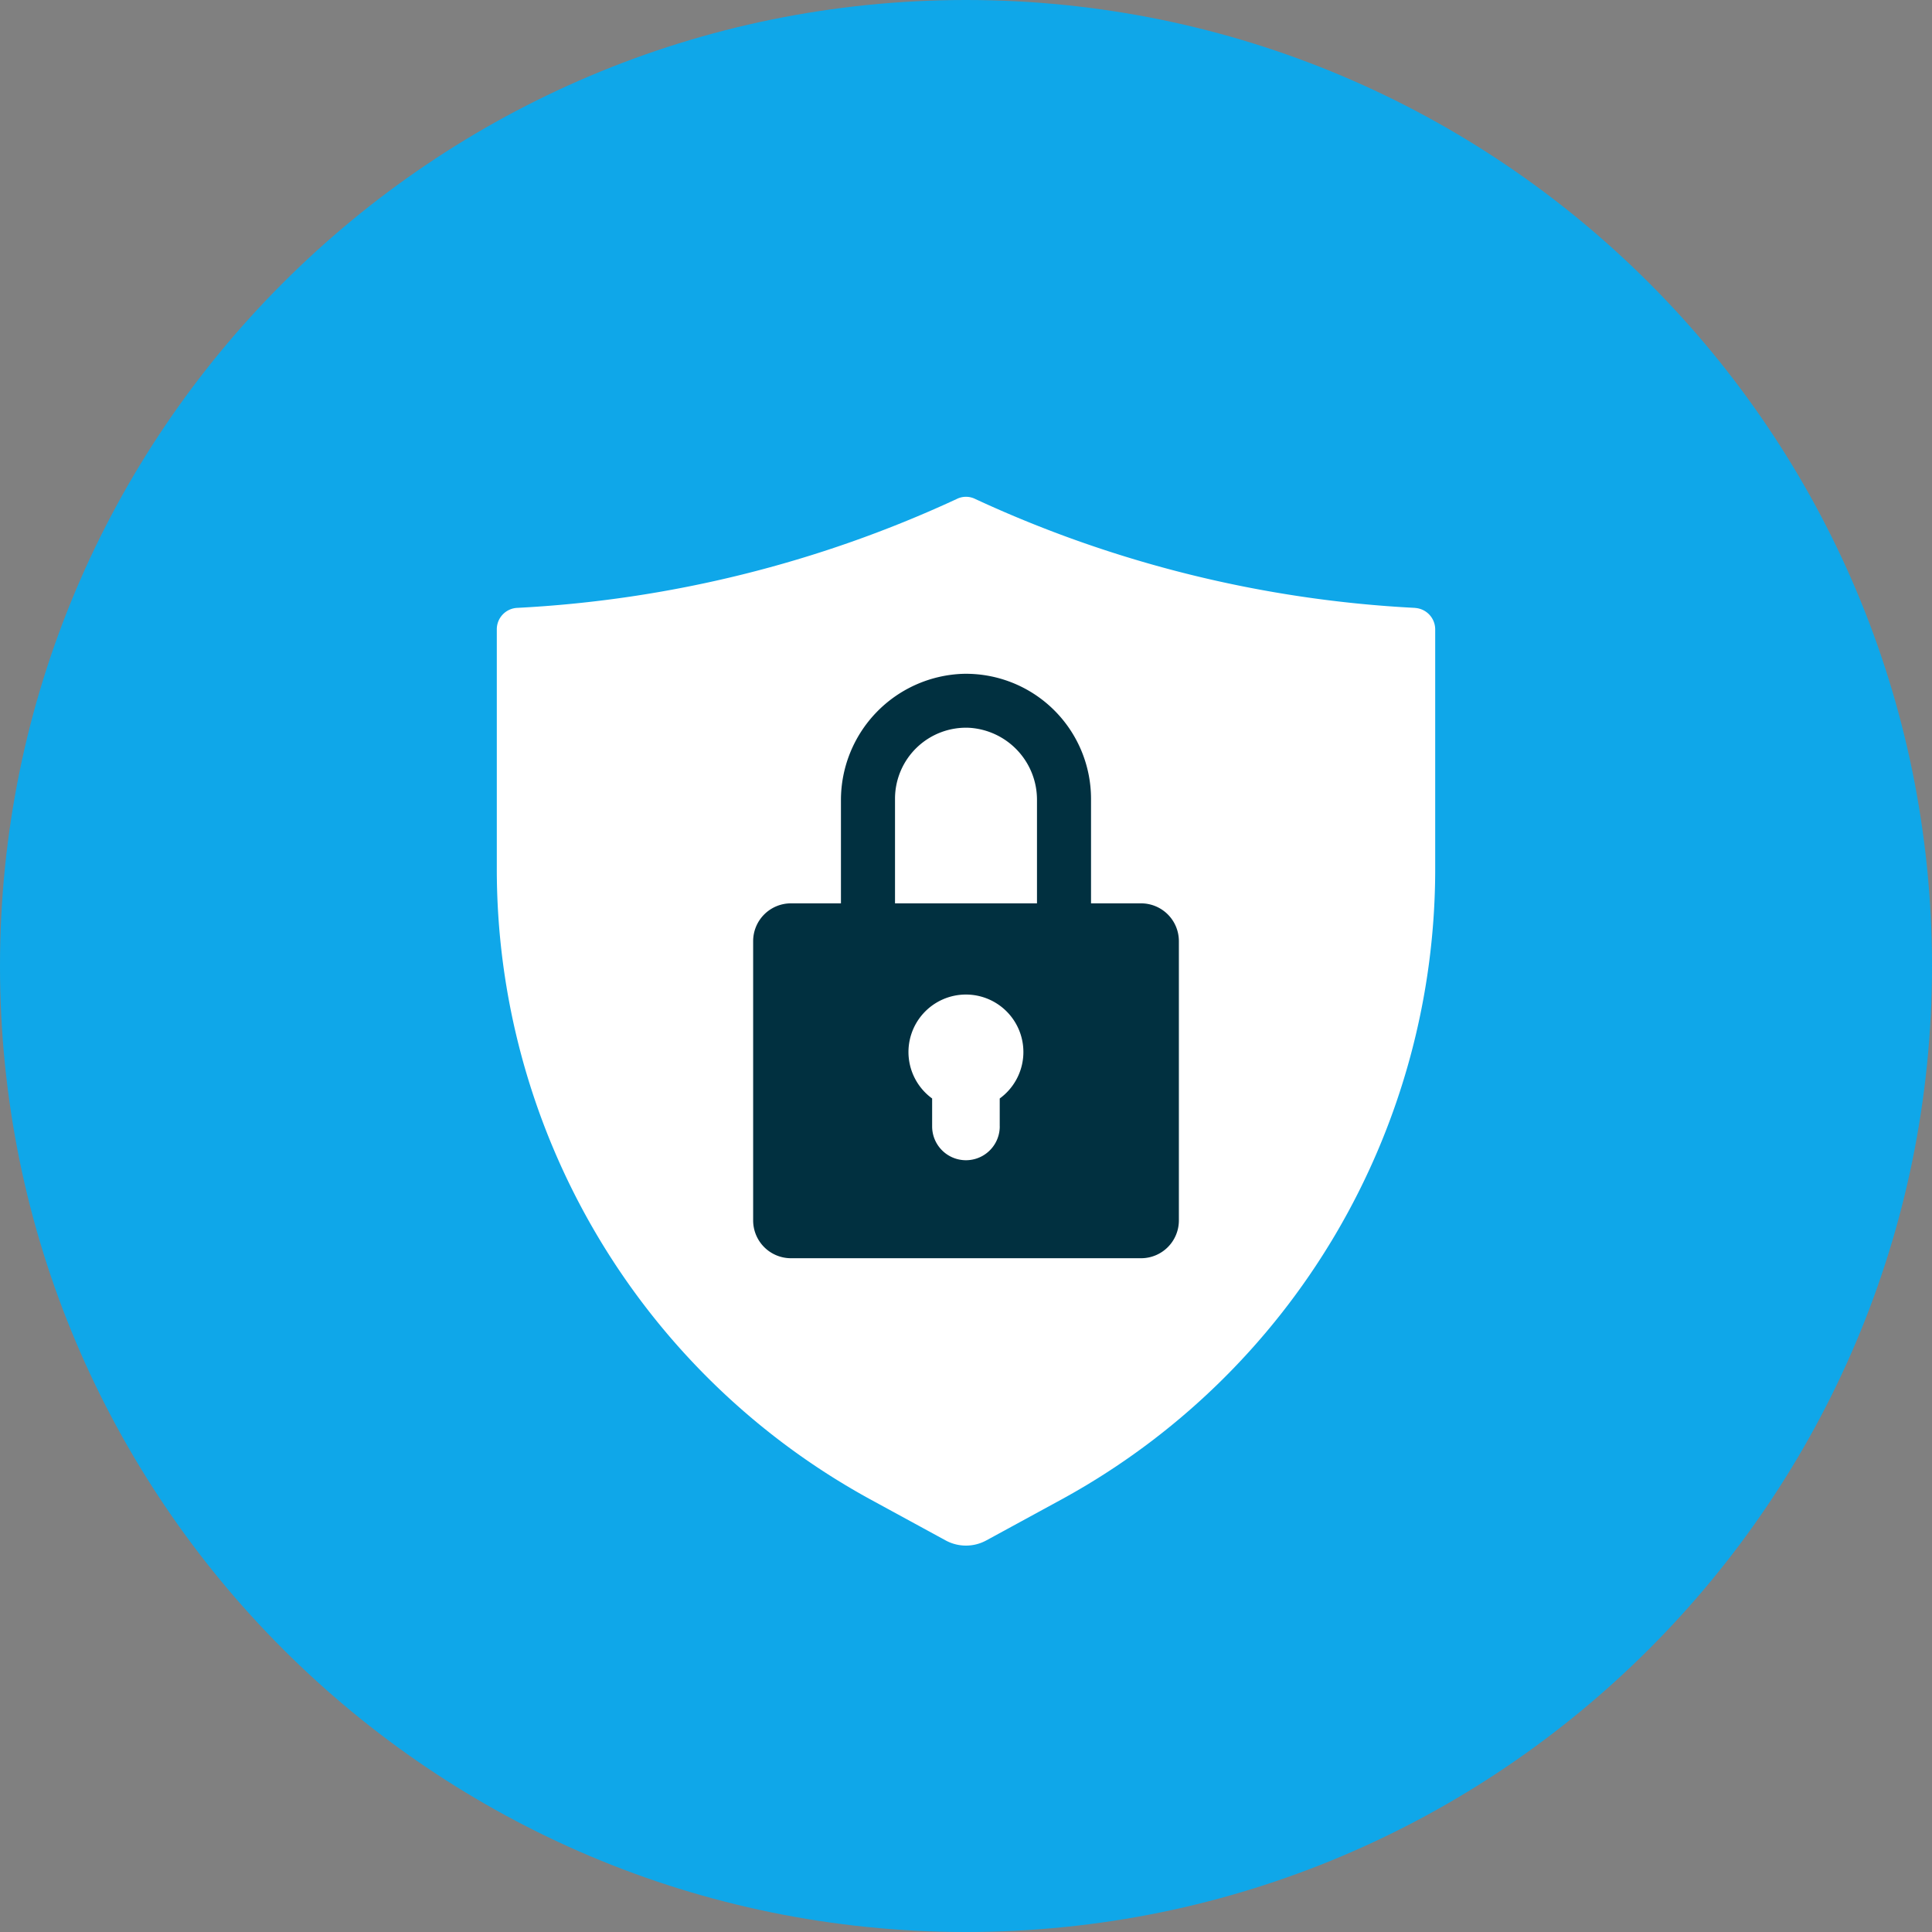
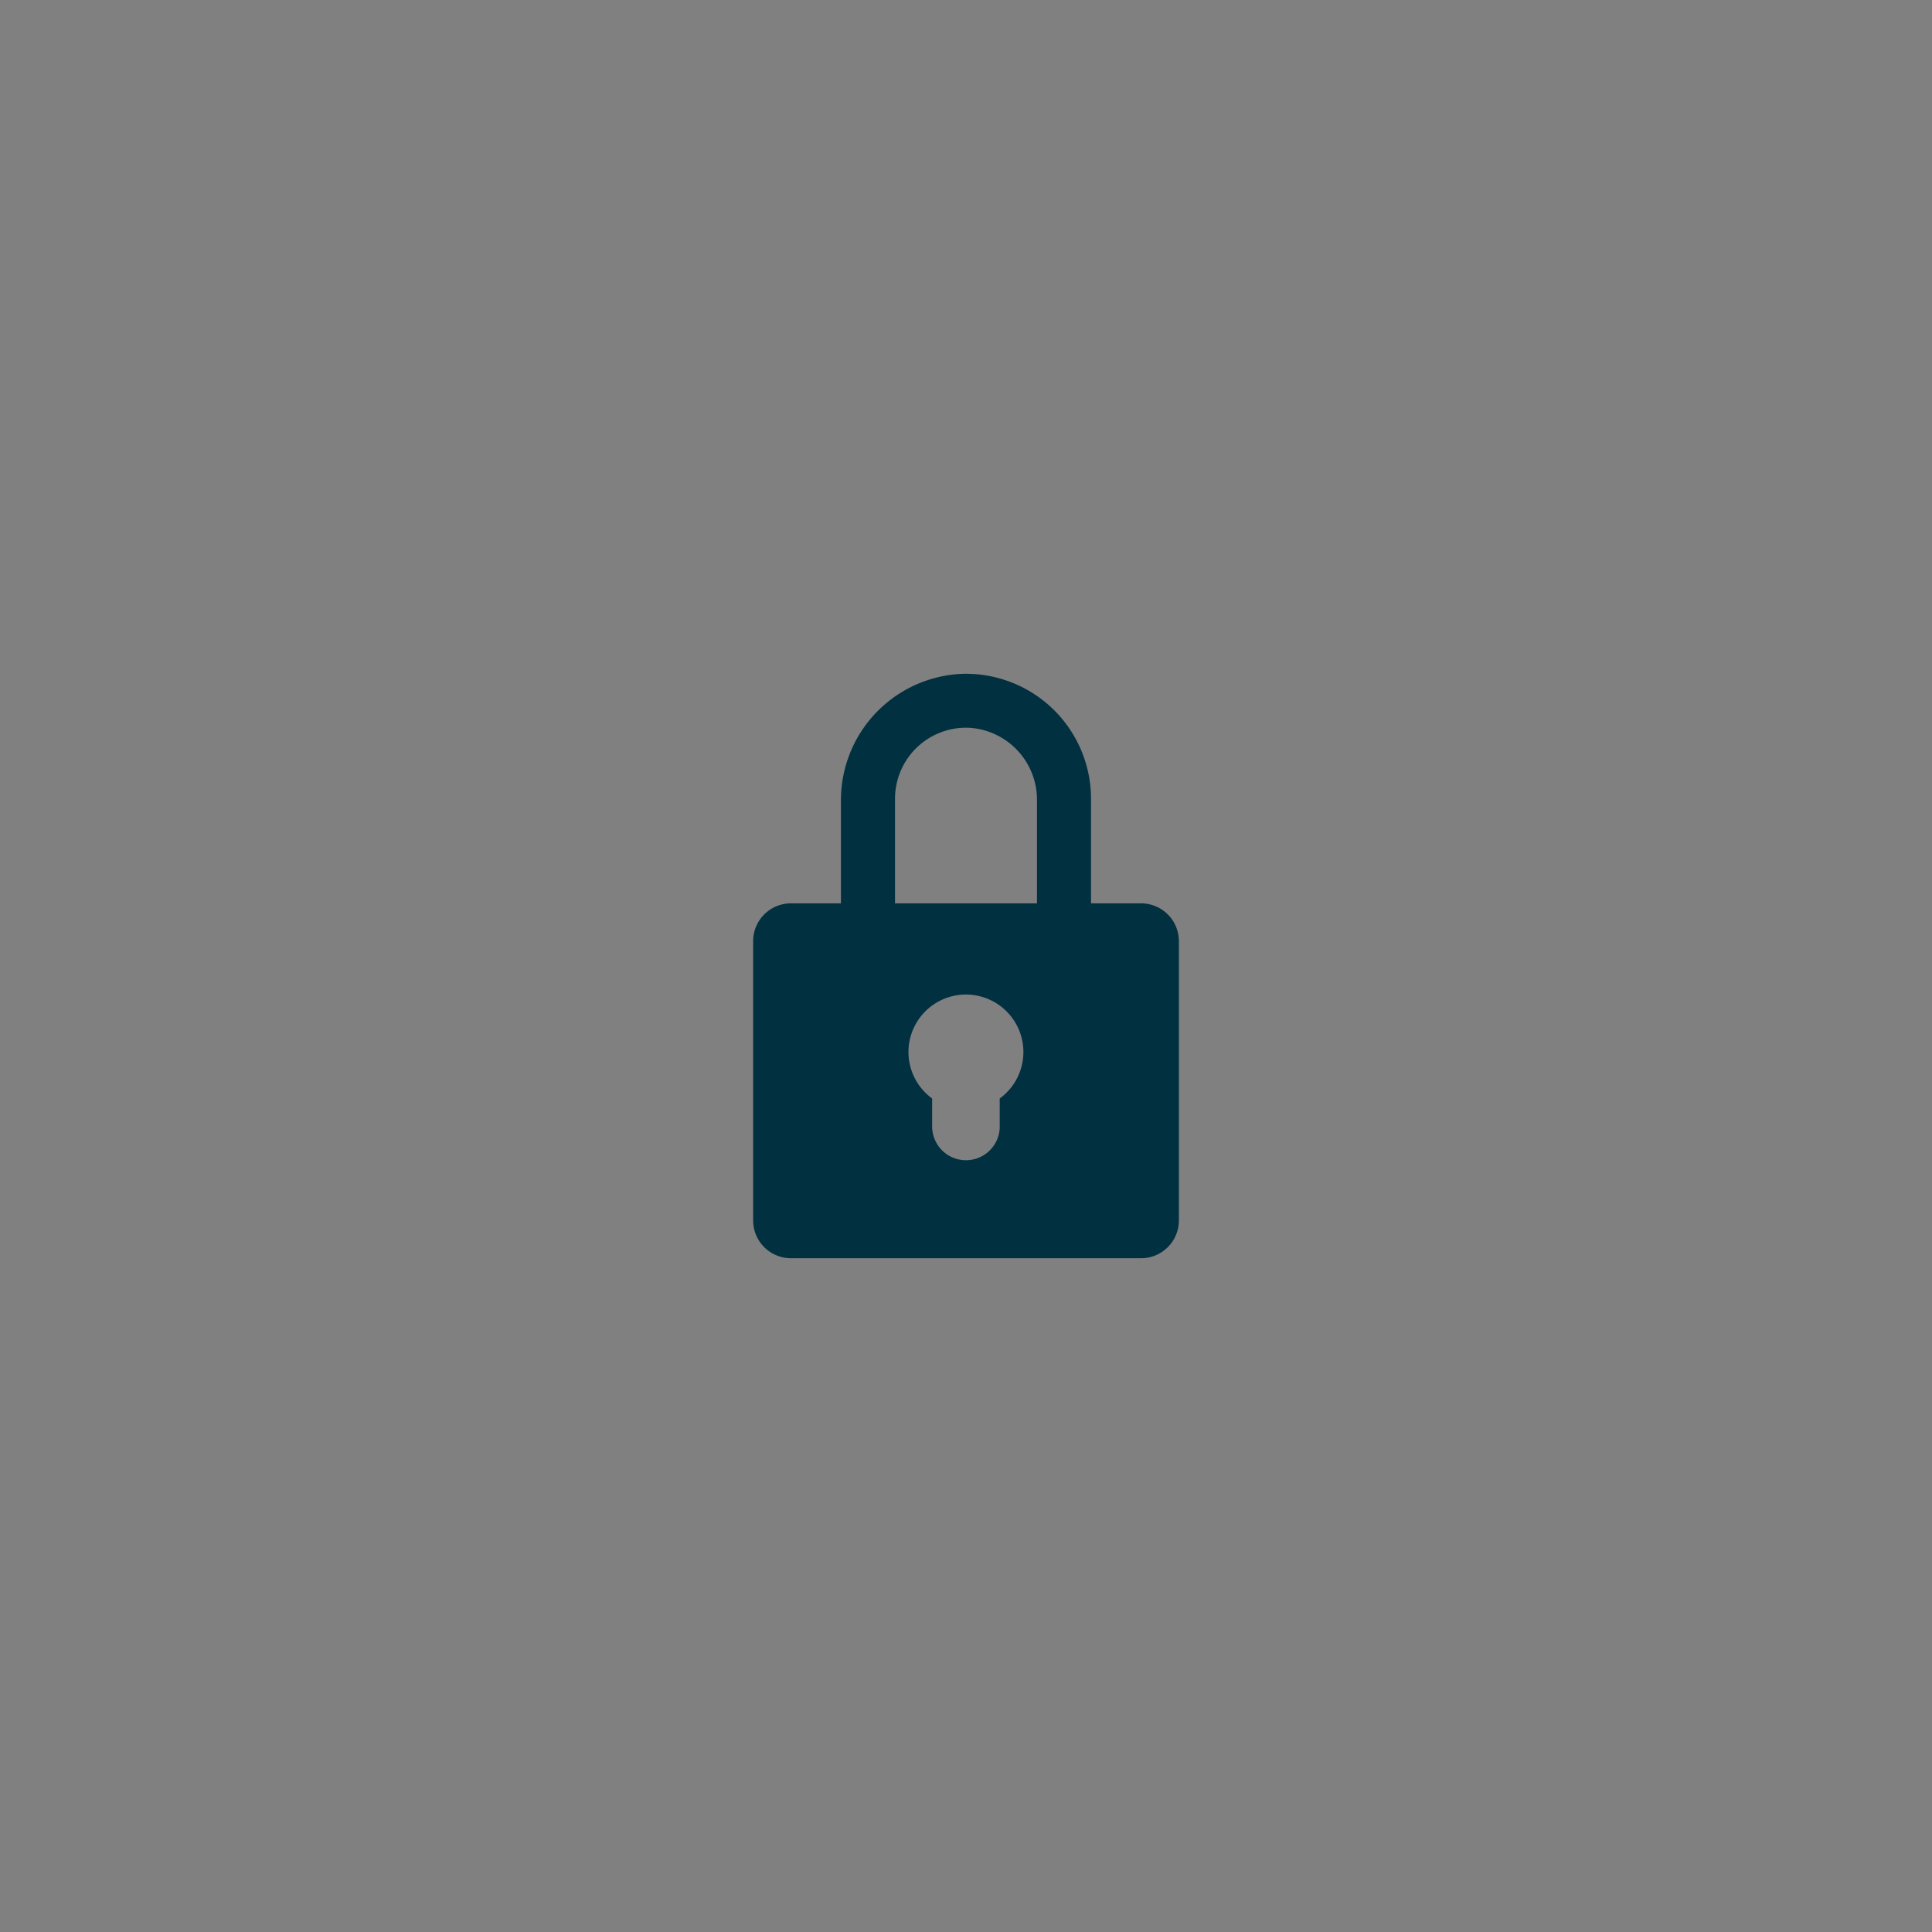
<svg xmlns="http://www.w3.org/2000/svg" width="70" height="70" viewBox="0 0 70 70">
  <rect x="0" y="0" width="70" height="70" fill="#808080" stroke="none" />
-   <path d="M35 70c19.33 0 35-15.67 35-35S54.33 0 35 0 0 15.67 0 35s15.67 35 35 35Z" fill="#0FA7E9" />
-   <path d="M51.273 22.025a43.129 43.129 0 0 1-15.936-3.945.749.749 0 0 0-.674 0 43.12 43.12 0 0 1-15.935 3.945.777.777 0 0 0-.728.771v8.612a26.052 26.052 0 0 0 3.609 13.308 25.995 25.995 0 0 0 9.891 9.591l2.76 1.504a1.541 1.541 0 0 0 1.478 0l2.76-1.504a25.997 25.997 0 0 0 9.893-9.592A26.052 26.052 0 0 0 52 31.407v-8.61a.78.78 0 0 0-.727-.77" fill="white" />
  <path fill-rule="evenodd" clip-rule="evenodd" d="M39.53 32.73v-3.786a4.533 4.533 0 0 0-4.647-4.53 4.58 4.58 0 0 0-4.414 4.6v3.716h-1.813a1.37 1.37 0 0 0-1.368 1.369v10.12a1.37 1.37 0 0 0 1.369 1.369h12.686a1.37 1.37 0 0 0 1.37-1.37v-10.12a1.37 1.37 0 0 0-1.37-1.368h-1.812Zm-1.958 0V29a2.613 2.613 0 0 0-2.473-2.632 2.574 2.574 0 0 0-2.671 2.57v3.792h5.144Zm-1.35 8.083V39.8a2.082 2.082 0 1 0-2.449 0v1.012a1.225 1.225 0 0 0 2.45 0Z" fill="#013040" />
</svg>